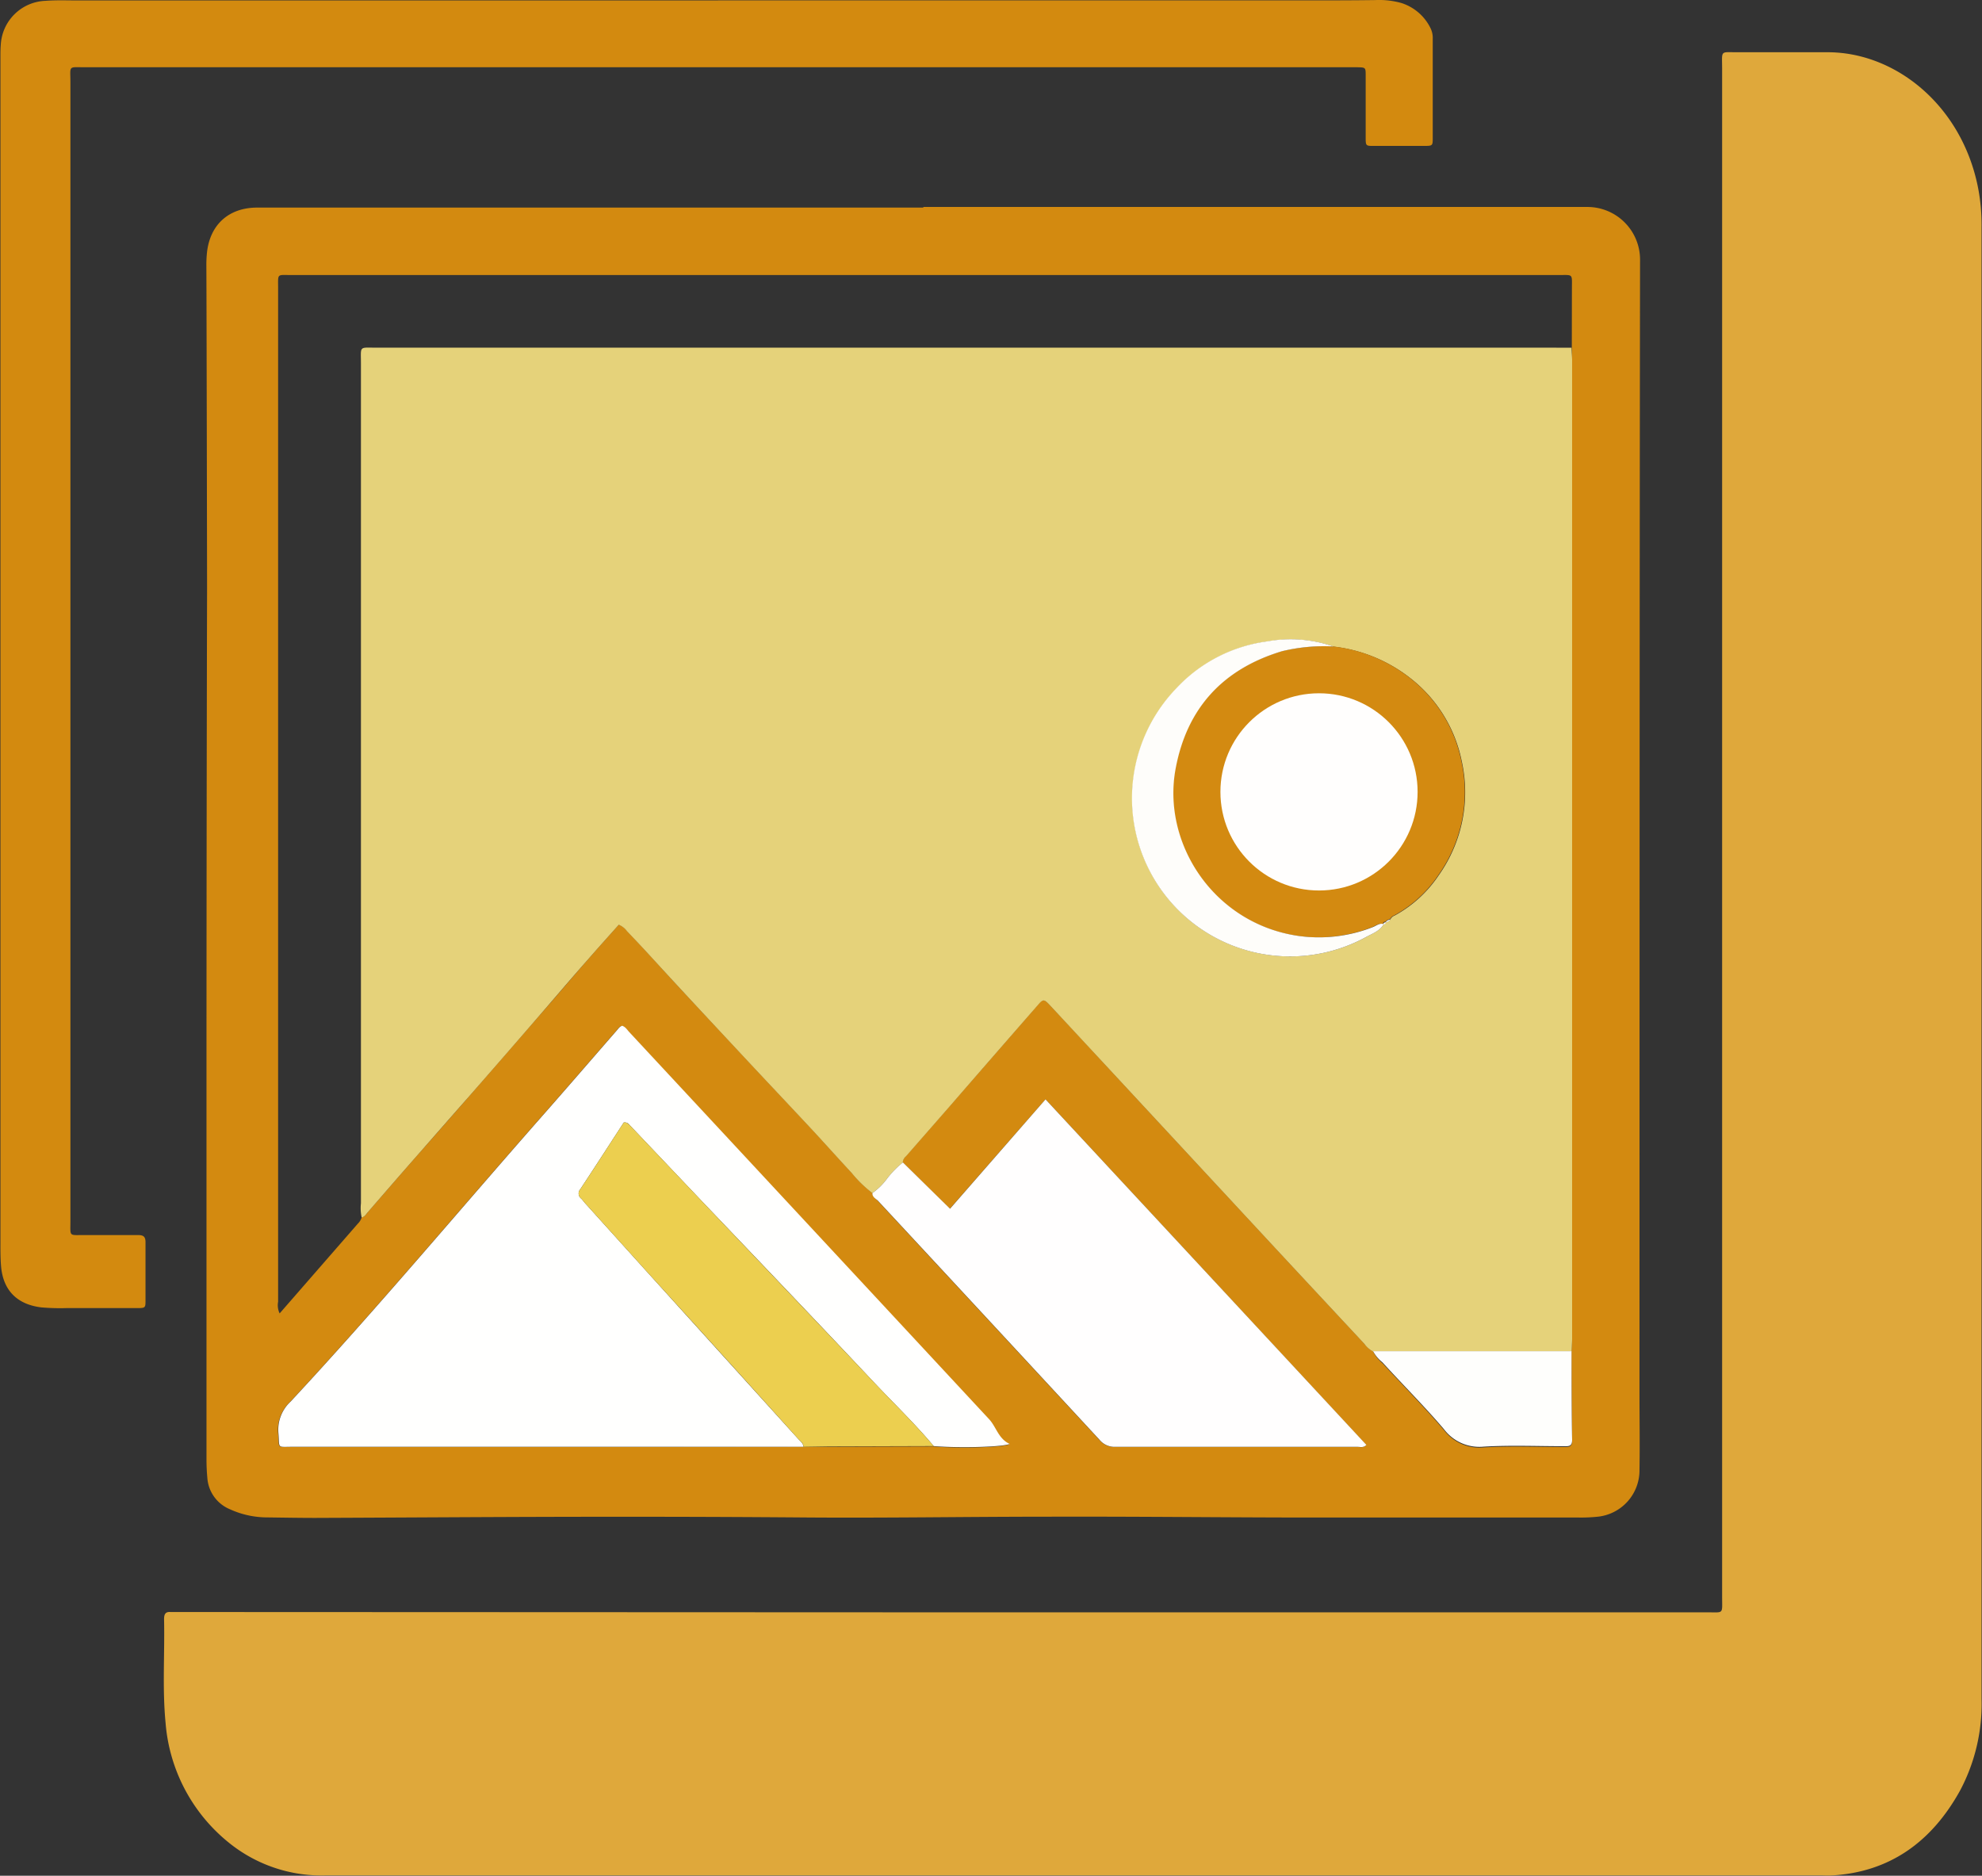
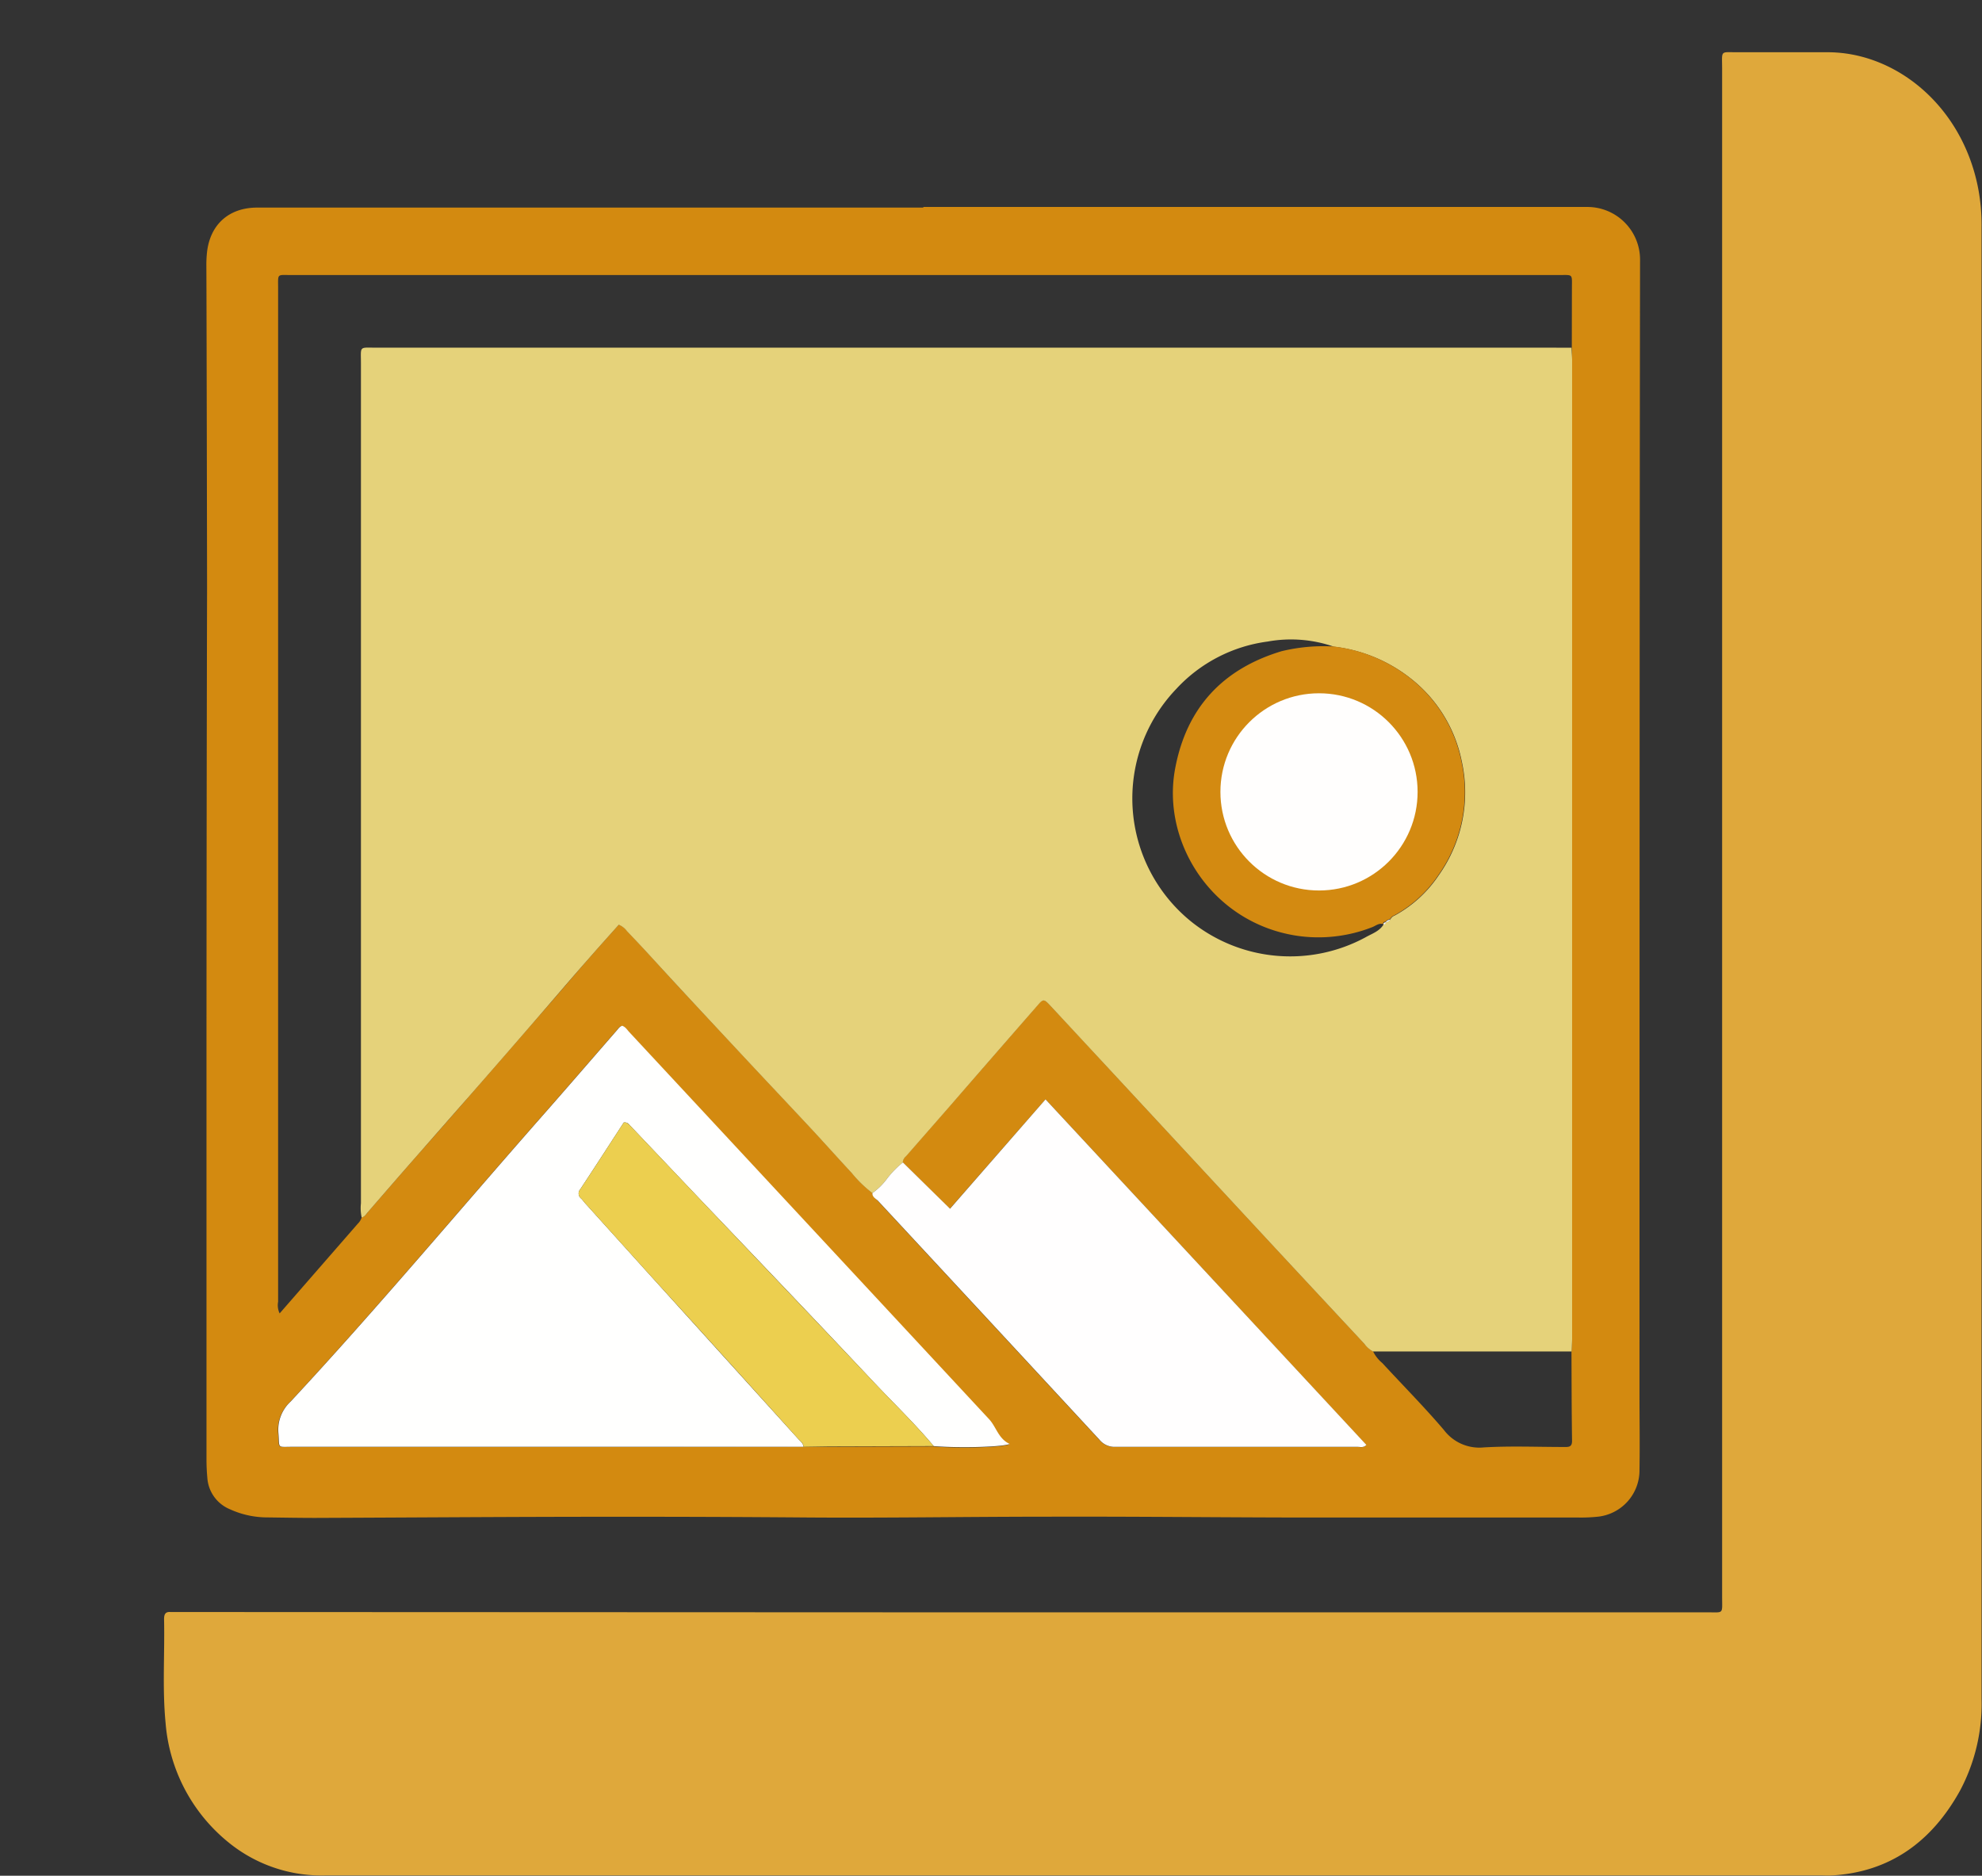
<svg xmlns="http://www.w3.org/2000/svg" id="Layer_1" data-name="Layer 1" viewBox="0 0 313 296.18">
  <rect x="0" y="0" width="313" height="296.18" fill="#333333" stroke="none" />
  <defs>
    <style>.cls-1{fill:#dfa83b;}.cls-2{fill:#d38a10;}.cls-3{fill:#d38a0f;}.cls-4{fill:#e5d27a;}.cls-5{fill:#fffffe;}.cls-6{fill:#fffefe;}.cls-7{fill:#eccf4f;}.cls-8{fill:#fefefc;}.cls-9{fill:#d38a11;}.cls-10{fill:#fefdfa;}.cls-11{fill:#fffefd;}</style>
  </defs>
  <path class="cls-1" d="M162.9,275.6H283.69c2.58,0,2.27.34,2.27-2.51,0-75.38,0-165.76,0-241.15,0-3.08-.38-2.67,2.45-2.68,4.68,0,9.35,0,14,0,10.9-.11,21.5,8.44,24,21.57a30.68,30.68,0,0,1,.52,6q0,18.19,0,36.4c0,60.35,0,135.71,0,196.07a29.13,29.13,0,0,1-3.37,14.4c-4.59,8.32-11.29,12.9-20.17,13.44-.68.05-1.37,0-2,0q-118,0-235.94,0a23.24,23.24,0,0,1-15.53-5.35,27,27,0,0,1-9.77-18.72c-.53-5.46-.12-10.93-.24-16.39,0-.79.22-1.19,1-1.13.51,0,1,0,1.53,0Z" transform="translate(-14 -21.01)" />
  <path class="cls-2" d="M159.79,53.69q52.44,0,104.88,0A8.32,8.32,0,0,1,273,61.94c-.08,46.37-.08,132.73-.09,179.1,0,4,.07,8,0,12a7.36,7.36,0,0,1-6.8,7.48,24.82,24.82,0,0,1-2.73.11l-11.8,0c-9.92,0-19.85,0-29.77,0-14.2,0-28.4-.18-42.6-.13-12.71,0-25.43.22-38.15.12q-15.14-.12-30.28-.11c-15.68,0-31.36.12-47,.18-2.57,0-5.13-.05-7.7-.08a14.22,14.22,0,0,1-5.8-1.3,5.78,5.78,0,0,1-3.54-5c-.08-.85-.12-1.71-.13-2.56q0-29.43,0-58.85,0-39.53.09-79.05c0-3.59-.08-47.18-.11-50.77a18.23,18.23,0,0,1,.1-2.22c.48-4.34,3.38-7,7.76-7.07,5,0,9.92,0,14.89,0h90.5Zm-18.9,195.77,3.93,0,16.58-.05c3.81.32,10.75.17,12-.34-1.79-.82-2.1-2.67-3.25-3.91Q141.72,214.6,113.33,184c-.34-.37-.61-.83-1.12-1-.42.12-.63.49-.89.78-3.86,4.43-7.69,8.87-11.57,13.28-13.3,15.1-26.2,30.55-39.91,45.29a6.05,6.05,0,0,0-1.92,5c.2,2.46-.29,2.13,2.25,2.13h61.05ZM71.12,213.22c.51-.08.72-.51,1-.85q3.85-4.45,7.74-8.89c2.66-3,5.34-6.07,8-9.11q5.5-6.31,11-12.64c2.65-3,5.28-6.12,7.93-9.16,1.64-1.88,3.31-3.73,4.94-5.56a3,3,0,0,1,1.28,1c1.43,1.47,2.82,3,4.2,4.49,4.53,5,9.13,9.87,13.71,14.78,3.85,4.13,7.73,8.23,11.57,12.35,2,2.17,4,4.4,6,6.55a19.17,19.17,0,0,0,3.29,3.2c0,.61.49.86.82,1.22q17.52,18.87,35,37.75a3.08,3.08,0,0,0,2.48,1.14c12.78,0,25.55,0,38.32,0,.42,0,.9.18,1.36-.31L179.11,194.6,164,211.87l-7.44-7.31a1.36,1.36,0,0,1,.51-1l7-8q6.84-7.86,13.68-15.71c1-1.17,1.05-1.18,2.17,0q4.38,4.68,8.72,9.39l18,19.4,8.59,9.26q7.09,7.63,14.21,15.26a3.89,3.89,0,0,0,1.39,1.22,5.57,5.57,0,0,0,1.47,1.86c3.24,3.52,6.62,6.92,9.72,10.56a7,7,0,0,0,6.27,2.76c4.2-.25,8.43-.07,12.65-.07.71,0,1.34.08,1.32-1-.07-4.67-.07-9.34-.09-14,0-.68.09-1.36.09-2V116.91c0-.69-.06-1.37-.09-2,0-2.79.06-45.58.07-48.37,0-2.35.24-2.1-2.11-2.1H60c-2.32,0-2.08-.3-2.08,2.11V192.18q0,17.19,0,34.38a3,3,0,0,0,.24,1.84l12.33-14.15A2.35,2.35,0,0,0,71.12,213.22Z" transform="translate(-14 -21.01)" />
-   <path class="cls-3" d="M127.38,21.07h93.07c3.59,0,7.18,0,10.78-.05a13,13,0,0,1,4.06.46,7.72,7.72,0,0,1,4.63,4,3.49,3.49,0,0,1,.34,1.66c0,5.19,0,10.37,0,15.56,0,1.32,0,1.34-1.3,1.35h-8c-1.27,0-1.29,0-1.29-1.35,0-3.25,0-6.5,0-9.76,0-1.28,0-1.28-1.34-1.31-.34,0-.68,0-1,0H27.44c-2.73,0-2.32-.33-2.32,2.38,0,46.59,0,133.19,0,179.78,0,2.58-.3,2.22,2.3,2.24,2.8,0,5.59,0,8.39,0,.89,0,1.18.29,1.17,1.18,0,3,0,6,0,9.07,0,1.25,0,1.28-1.39,1.28-3.71,0-7.42,0-11.12,0a34.39,34.39,0,0,1-3.93-.11c-3.85-.46-6.08-2.71-6.38-6.58-.11-1.36-.09-2.74-.09-4.1,0-46.31,0-132.62,0-178.92q0-4,0-8c0-.57,0-1.15.05-1.71a7.34,7.34,0,0,1,7.06-7c1.7-.13,3.42-.06,5.13-.06H127.38Z" transform="translate(-14 -21.01)" />
  <path class="cls-4" d="M151.77,209.4a19.17,19.17,0,0,1-3.29-3.2c-2-2.15-4-4.38-6-6.55-3.84-4.12-7.72-8.22-11.57-12.35-4.58-4.91-9.18-9.82-13.71-14.78-1.38-1.51-2.77-3-4.2-4.49a3,3,0,0,0-1.28-1c-1.63,1.83-3.3,3.68-4.94,5.56-2.65,3-5.28,6.11-7.93,9.16q-5.47,6.33-11,12.64c-2.65,3-5.33,6.07-8,9.11s-5.17,5.92-7.74,8.89c-.3.34-.51.77-1,.85A7.14,7.14,0,0,1,71,211c0-31.18,0-101.37,0-132.55,0-2.9-.37-2.54,2.55-2.54H259.79c.8,0,1.59,0,2.39,0,0,.68.09,1.36.09,2v154.5c0,.68-.06,1.36-.09,2-.74,0-1.47,0-2.21,0l-29.13,0a3.89,3.89,0,0,1-1.39-1.22q-7.11-7.62-14.21-15.26l-8.59-9.26-18-19.4q-4.35-4.69-8.72-9.39c-1.12-1.19-1.16-1.18-2.17,0q-6.85,7.84-13.68,15.71l-7,8a1.36,1.36,0,0,0-.51,1,14.92,14.92,0,0,0-2.46,2.5A10.28,10.28,0,0,1,151.77,209.4Zm81.11-42.81,0,0a.87.87,0,0,0,.72-.45,1.15,1.15,0,0,1,.62-.55,19.7,19.7,0,0,0,7-6.39,22.66,22.66,0,0,0,3.62-18,22.15,22.15,0,0,0-8.08-13.08,24.05,24.05,0,0,0-12.12-5,20.63,20.63,0,0,0-10.44-.81,23.9,23.9,0,0,0-14.43,7.47,25,25,0,0,0,2.52,36.89A25,25,0,0,0,229.67,169c1-.57,2.22-.95,2.86-2.07l0,0A.45.45,0,0,0,232.88,166.59Z" transform="translate(-14 -21.01)" />
  <path class="cls-5" d="M140.89,249.46l-19.67,0h-61c-2.54,0-2.05.33-2.25-2.13a6.05,6.05,0,0,1,1.92-5c13.71-14.74,26.61-30.19,39.91-45.29,3.88-4.41,7.71-8.85,11.57-13.28.26-.29.47-.66.89-.78.51.17.78.63,1.12,1q28.41,30.55,56.82,61.12c1.15,1.24,1.46,3.09,3.25,3.91-1.25.51-8.19.66-12,.34-3-3.58-6.38-6.82-9.58-10.22-8.82-9.39-17.72-18.7-26.6-28q-5.88-6.19-11.77-12.4c-.23-.24-.43-.55-1-.47-2.25,3.47-4.53,7-6.86,10.53a1,1,0,0,0,.15,1.48c.24.24.43.53.66.78l9.39,10.41q12.1,13.38,24.21,26.75C140.39,248.58,140.84,248.89,140.89,249.46Z" transform="translate(-14 -21.01)" />
  <path class="cls-6" d="M151.77,209.4a10.28,10.28,0,0,0,2.36-2.34,14.92,14.92,0,0,1,2.46-2.5l7.44,7.31,15.08-17.27,50.67,54.56c-.46.49-.94.31-1.36.31-12.77,0-25.54,0-38.32,0a3.08,3.08,0,0,1-2.48-1.14q-17.49-18.9-35-37.75C152.26,210.26,151.73,210,151.77,209.4Z" transform="translate(-14 -21.01)" />
  <path class="cls-7" d="M140.89,249.46c0-.57-.5-.88-.84-1.25Q128,234.83,115.84,221.46l-9.39-10.41c-.23-.25-.42-.54-.66-.78a1,1,0,0,1-.15-1.48c2.33-3.52,4.61-7.06,6.86-10.53.52-.08.72.23,1,.47q5.89,6.2,11.77,12.4c8.88,9.34,17.78,18.65,26.6,28,3.2,3.4,6.57,6.64,9.58,10.22l-16.58.05Z" transform="translate(-14 -21.01)" />
-   <path class="cls-8" d="M230.84,234.37l29.13,0c.74,0,1.47,0,2.21,0,0,4.68,0,9.35.09,14,0,1.09-.61,1-1.32,1-4.22,0-8.45-.18-12.65.07a7,7,0,0,1-6.27-2.76c-3.1-3.64-6.48-7-9.72-10.56A5.57,5.57,0,0,1,230.84,234.37Z" transform="translate(-14 -21.01)" />
  <path class="cls-9" d="M224.58,123.09a24.05,24.05,0,0,1,12.12,5,22.15,22.15,0,0,1,8.08,13.08,22.66,22.66,0,0,1-3.62,18,19.7,19.7,0,0,1-7,6.39,1.15,1.15,0,0,0-.62.55c-.25.13-.58.14-.72.45l0,0c-.21,0-.45,0-.37.37l0,0c-.68-.22-1.19.27-1.75.48a23.22,23.22,0,0,1-12.07,1.33c-13.19-2.1-21.24-14.69-19.05-26.37,1.79-9.58,7.48-15.72,16.79-18.53A28.17,28.17,0,0,1,224.58,123.09Z" transform="translate(-14 -21.01)" />
  <path class="cls-9" d="M237.37,146c-.25,1-.47,1.94-.72,2.87a15.41,15.41,0,0,1-11.26,11.47,10.4,10.4,0,0,1-6.15,0A15.53,15.53,0,0,1,208,149.26a10.74,10.74,0,0,1,0-6.47,15.52,15.52,0,0,1,11.25-11.07,10.27,10.27,0,0,1,6,0c5.92,1.72,9.72,5.44,11.34,11.39C236.88,144.08,237.12,145.07,237.37,146Z" transform="translate(-14 -21.01)" />
-   <path class="cls-10" d="M224.58,123.09a28.17,28.17,0,0,0-8.13.75c-9.31,2.81-15,8.95-16.79,18.53-2.19,11.68,5.86,24.27,19.05,26.37a23.22,23.22,0,0,0,12.07-1.33c.56-.21,1.07-.7,1.75-.48-.64,1.12-1.84,1.5-2.86,2.07a25,25,0,0,1-27.44-2.36,25,25,0,0,1-2.52-36.89,23.9,23.9,0,0,1,14.43-7.47A20.63,20.63,0,0,1,224.58,123.09Z" transform="translate(-14 -21.01)" />
  <path class="cls-10" d="M232.85,166.62c.14-.31.47-.32.72-.45A.87.87,0,0,1,232.85,166.62Z" transform="translate(-14 -21.01)" />
  <path class="cls-10" d="M232.51,167c-.08-.33.16-.33.37-.37A.45.45,0,0,1,232.51,167Z" transform="translate(-14 -21.01)" />
  <circle class="cls-11" cx="208.3" cy="125.04" r="15.57" />
</svg>